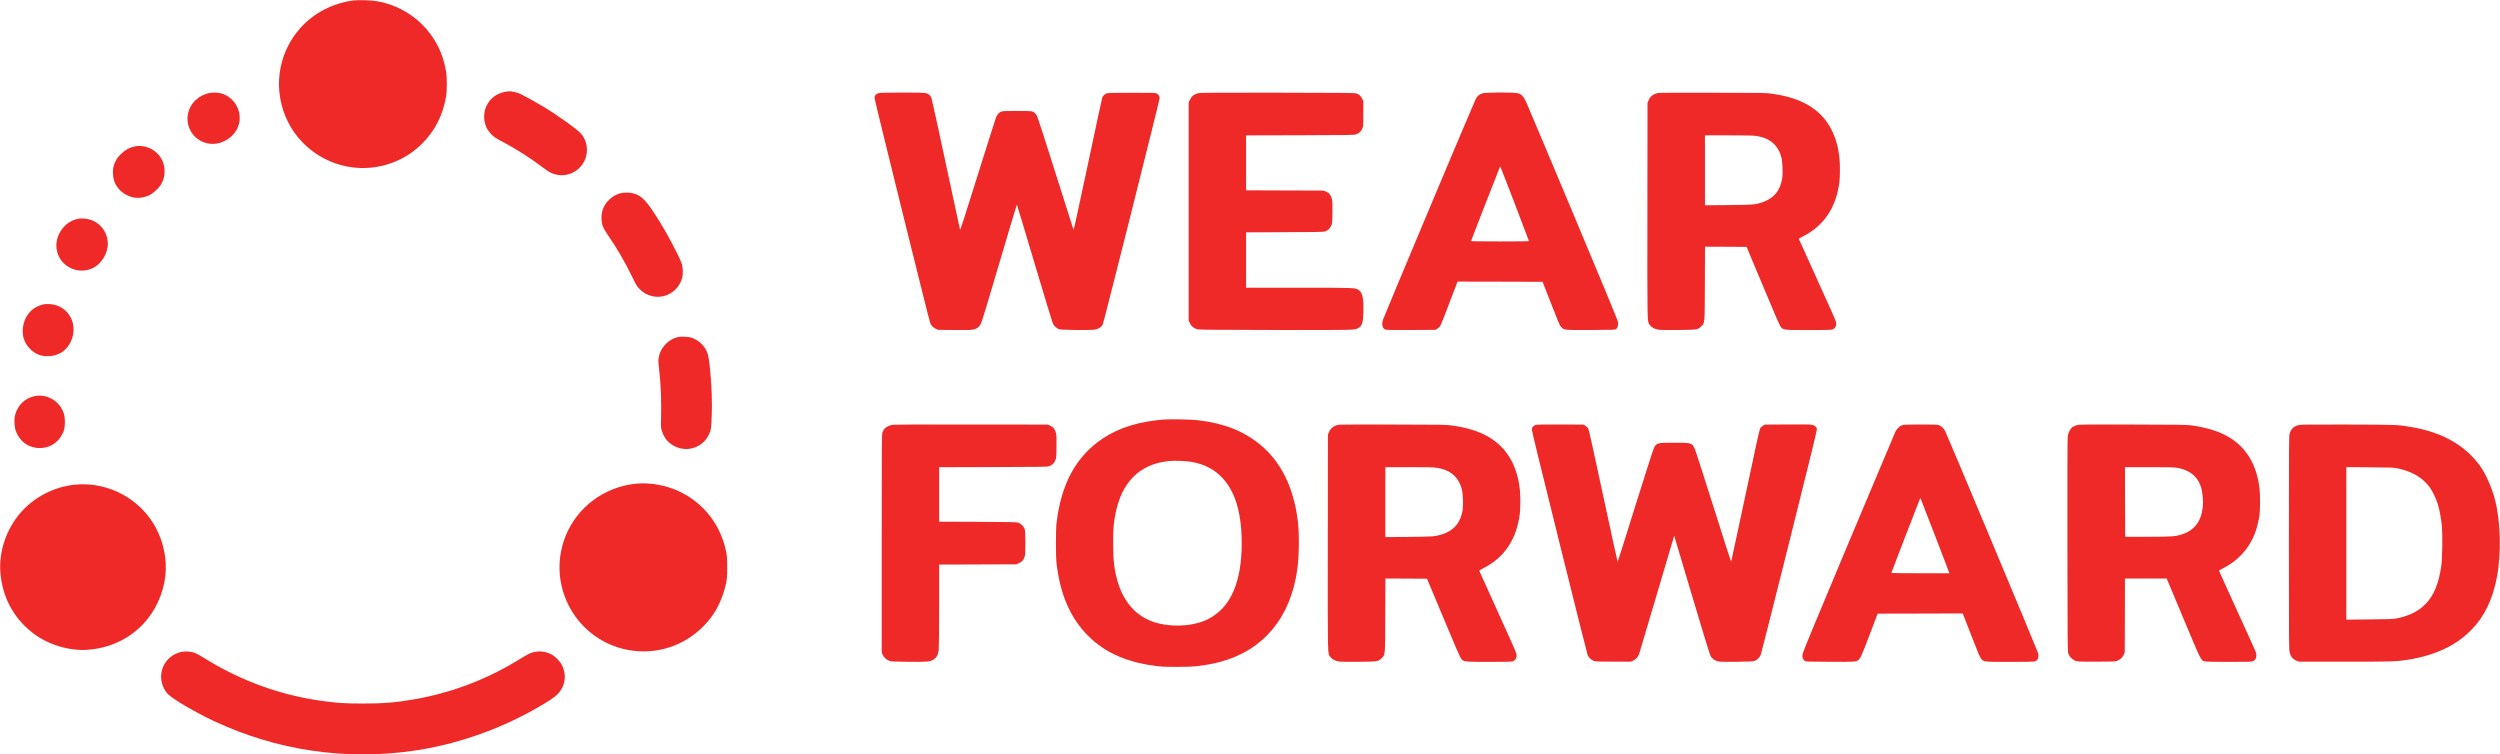
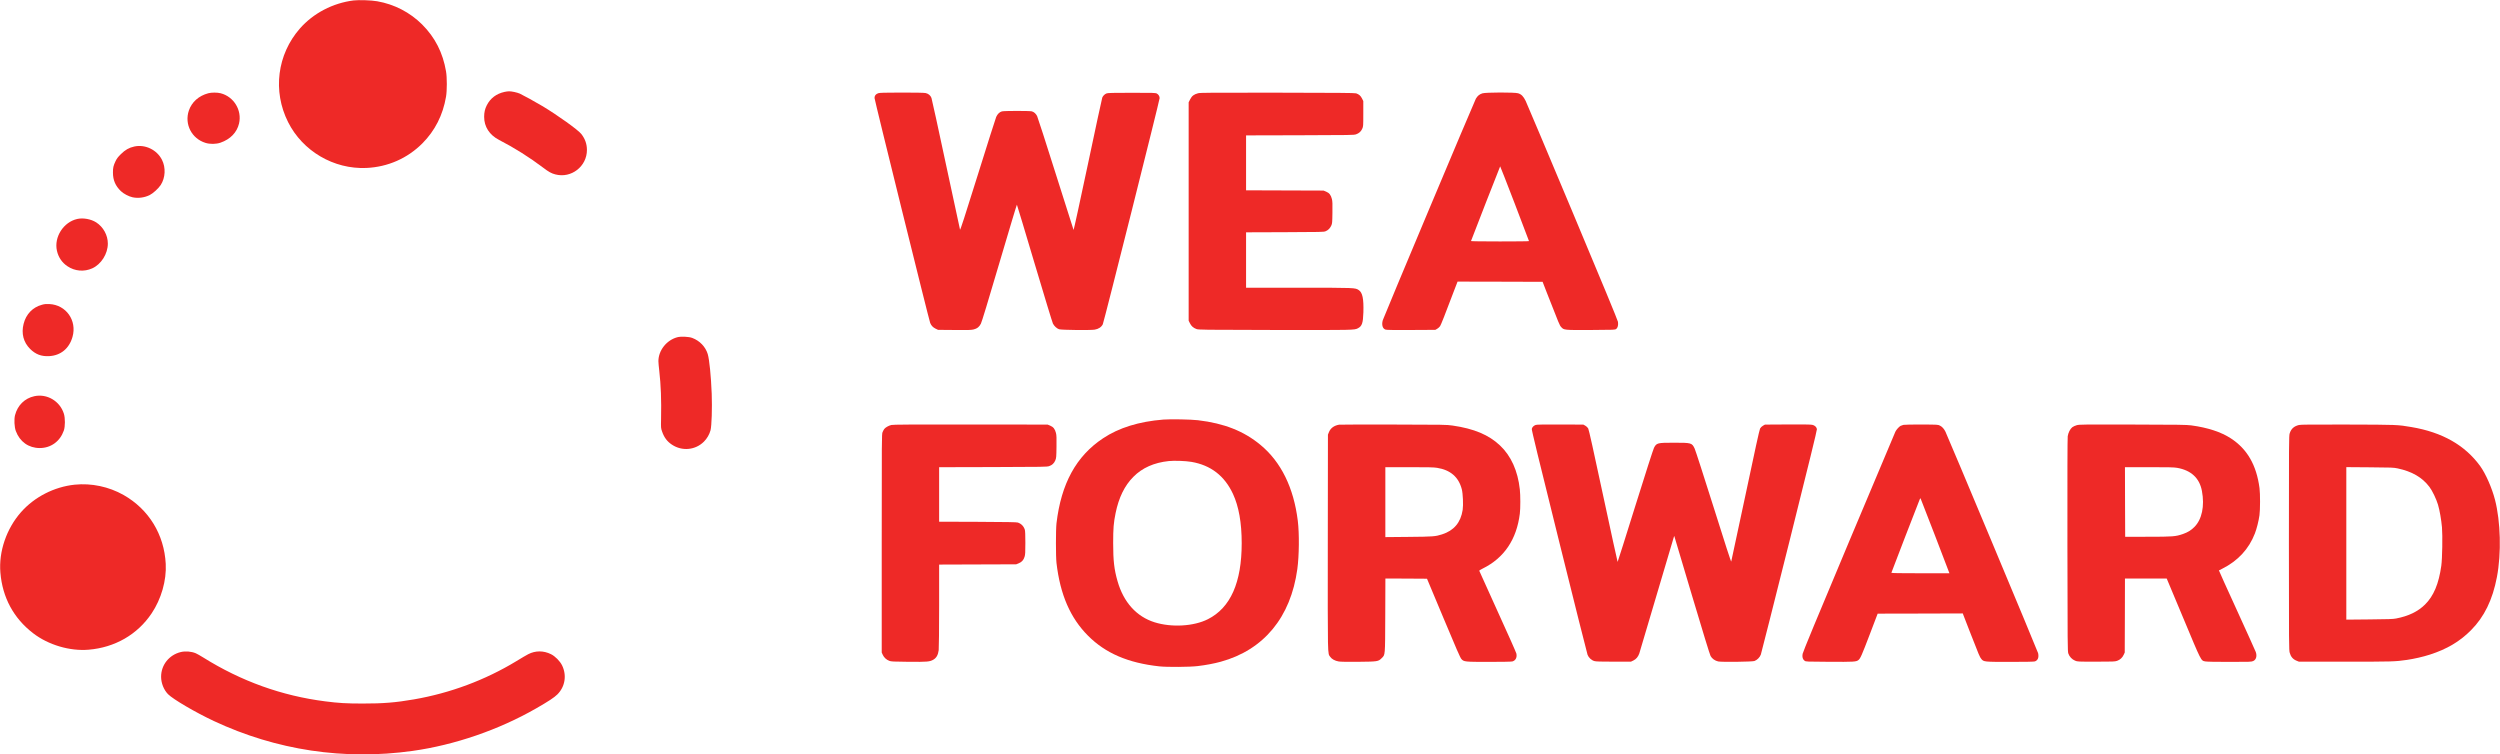
<svg xmlns="http://www.w3.org/2000/svg" version="1.0" width="5726pt" height="1728pt" viewBox="0 0 5726 1728" preserveAspectRatio="xMidYMid meet">
  <g transform="translate(0,1728) scale(0.1,-0.1)" fill="#EE2927" stroke="none">
    <path d="M8100 17270 c-476 -59 -924 -293 -1231 -643 -521 -594 -627 -1434 -271 -2143 334 -666 1046 -1083 1792 -1051 491 22 939 218 1284 563 288 289 471 649 542 1069 24 137 24 443 0 580 -72 426 -251 778 -547 1074 -279 278 -637 463 -1029 532 -132 24 -420 33 -540 19z" />
    <path d="M11555 15175 c-186 -41 -324 -145 -406 -307 -42 -84 -60 -161 -60 -263 -1 -227 121 -416 342 -530 343 -176 699 -400 1009 -635 130 -99 189 -131 281 -155 363 -95 722 183 722 560 0 135 -41 252 -127 364 -71 93 -543 432 -896 643 -154 93 -445 252 -515 284 -63 27 -187 54 -247 53 -24 0 -70 -7 -103 -14z" />
    <path d="M4770 15144 c-218 -58 -379 -202 -445 -398 -104 -311 65 -640 380 -738 103 -33 244 -31 345 4 227 79 376 234 425 439 71 303 -118 615 -421 693 -76 20 -211 20 -284 0z" />
    <path d="M20115 15145 c-57 -20 -85 -56 -85 -109 0 -45 1248 -5088 1275 -5153 26 -62 62 -100 122 -130 l58 -28 377 -3 c321 -3 387 -1 440 13 80 20 125 56 164 131 21 40 159 493 425 1396 217 735 397 1334 400 1330 4 -4 186 -608 404 -1342 219 -734 408 -1356 421 -1381 28 -56 90 -114 141 -130 54 -18 723 -25 816 -9 88 15 152 58 185 122 25 49 1301 5128 1302 5181 0 41 -26 84 -63 104 -29 17 -75 18 -572 18 -417 0 -548 -3 -577 -13 -43 -15 -85 -55 -102 -97 -7 -16 -156 -708 -331 -1537 -176 -829 -322 -1502 -326 -1495 -4 6 -188 586 -409 1287 -221 701 -413 1296 -426 1321 -28 56 -71 95 -122 109 -50 13 -635 13 -685 -1 -54 -15 -100 -60 -130 -126 -14 -32 -204 -631 -423 -1332 -303 -971 -400 -1268 -406 -1250 -4 13 -149 688 -323 1499 -173 811 -322 1494 -331 1517 -21 57 -70 98 -134 112 -33 7 -223 11 -548 11 -402 -1 -505 -4 -537 -15z" />
    <path d="M27440 15144 c-94 -25 -140 -60 -180 -138 l-35 -69 0 -2501 0 -2501 28 -57 c33 -68 79 -108 150 -134 50 -18 119 -19 1797 -22 1815 -3 1820 -3 1901 39 94 48 118 117 126 364 9 315 -20 453 -106 511 -82 54 -75 54 -1378 54 l-1203 0 0 635 0 634 888 3 c825 3 890 4 932 21 59 23 103 68 132 131 21 48 23 66 26 297 3 202 1 258 -12 310 -24 93 -59 139 -131 169 l-60 25 -887 3 -888 3 0 629 0 629 1233 3 c1151 3 1235 4 1285 21 68 23 114 64 143 129 23 52 24 59 24 343 l0 290 -30 60 c-31 62 -68 94 -134 117 -28 10 -419 13 -1801 15 -1526 2 -1772 0 -1820 -13z" />
    <path d="M33952 15142 c-68 -22 -109 -56 -149 -123 -34 -58 -2113 -5006 -2132 -5074 -30 -108 -3 -195 66 -215 27 -8 204 -10 588 -8 l550 3 42 24 c24 14 53 41 67 61 21 32 106 246 326 828 l74 192 974 -2 974 -3 109 -280 c272 -695 280 -717 317 -756 62 -70 65 -70 685 -67 536 3 546 3 574 24 37 27 52 89 41 163 -6 37 -348 864 -1039 2511 -566 1350 -1050 2496 -1074 2546 -52 108 -100 156 -176 178 -80 24 -741 22 -817 -2z m741 -2524 c180 -469 327 -856 327 -860 0 -5 -300 -8 -666 -8 -416 0 -664 4 -662 9 33 95 665 1711 668 1711 3 0 153 -384 333 -852z" />
-     <path d="M37990 15153 c-115 -20 -195 -79 -232 -171 l-23 -57 -3 -2464 c-2 -2704 -6 -2536 56 -2626 35 -51 108 -91 192 -105 44 -8 191 -10 450 -8 442 4 460 7 534 82 85 84 80 31 84 984 l3 842 477 -2 476 -3 377 -900 c290 -695 384 -909 410 -938 57 -65 74 -67 639 -67 292 0 509 4 529 10 75 21 111 92 92 181 -6 27 -200 463 -431 969 -231 506 -420 924 -420 929 0 5 38 28 84 51 487 241 773 666 846 1255 15 117 15 421 0 555 -46 424 -200 767 -453 1006 -257 244 -596 386 -1087 457 -140 20 -187 21 -1360 23 -668 1 -1226 0 -1240 -3z m2245 -988 c306 -49 493 -211 566 -490 26 -100 37 -362 20 -474 -45 -290 -200 -473 -472 -560 -153 -49 -203 -53 -766 -58 l-533 -5 0 801 0 801 548 0 c432 0 566 -3 637 -15z" />
    <path d="M3075 13924 c-119 -26 -209 -77 -306 -174 -67 -66 -94 -102 -122 -160 -50 -106 -61 -151 -60 -265 0 -170 57 -303 182 -423 62 -60 184 -124 269 -141 129 -27 269 -8 390 51 78 39 201 151 254 232 106 165 118 398 28 575 -116 231 -386 360 -635 305z" />
-     <path d="M14210 12854 c-95 -25 -178 -73 -255 -145 -118 -112 -178 -250 -179 -409 -1 -152 32 -240 151 -411 200 -288 370 -578 542 -929 108 -221 119 -238 185 -305 82 -82 161 -127 272 -155 306 -79 618 109 699 420 24 91 16 252 -15 335 -66 174 -318 653 -493 935 -311 502 -418 615 -628 665 -80 18 -207 18 -279 -1z" />
    <path d="M1770 12265 c-316 -71 -536 -414 -466 -728 33 -149 117 -273 241 -355 170 -114 380 -132 566 -49 207 93 359 334 359 568 0 192 -104 381 -266 485 -120 77 -300 109 -434 79z" />
    <path d="M962 10300 c-213 -57 -365 -215 -421 -437 -56 -220 -5 -421 148 -574 126 -125 257 -175 436 -166 266 14 461 175 536 442 106 375 -147 733 -531 751 -74 3 -111 0 -168 -16z" />
    <path d="M15510 9555 c-245 -67 -429 -302 -430 -547 0 -31 9 -132 20 -225 37 -325 50 -653 41 -1098 -4 -207 -4 -211 23 -288 46 -135 116 -229 225 -301 234 -156 539 -127 735 70 69 68 125 166 150 259 26 98 39 509 27 835 -16 412 -54 786 -91 910 -51 167 -182 305 -355 370 -78 30 -262 38 -345 15z" />
    <path d="M785 8205 c-220 -48 -383 -209 -441 -435 -24 -94 -15 -271 18 -361 91 -246 294 -391 548 -391 256 0 466 153 552 401 32 93 33 284 1 386 -91 289 -387 464 -678 400z" />
    <path d="M26645 7670 c-560 -45 -1017 -187 -1381 -429 -615 -408 -959 -1037 -1066 -1946 -17 -148 -17 -762 0 -910 85 -726 316 -1258 722 -1665 399 -401 917 -624 1630 -702 178 -20 701 -16 880 6 194 23 378 58 531 100 985 271 1601 1016 1753 2121 42 305 47 814 11 1105 -93 759 -384 1351 -856 1741 -381 315 -827 492 -1429 564 -159 19 -632 28 -795 15z m645 -969 c442 -76 757 -319 950 -733 133 -286 200 -662 200 -1128 0 -904 -256 -1480 -774 -1742 -324 -164 -831 -193 -1221 -71 -414 130 -710 458 -848 939 -78 270 -101 472 -101 874 0 341 10 461 55 685 73 358 206 632 409 835 203 205 472 324 810 360 129 13 388 4 520 -19z" />
    <path d="M20414 7546 c-64 -16 -137 -58 -163 -94 -11 -16 -28 -48 -38 -73 -17 -42 -18 -150 -18 -2544 l0 -2500 24 -53 c28 -62 84 -114 150 -138 40 -16 94 -19 435 -22 437 -4 494 1 577 51 68 41 105 108 119 217 5 43 10 478 10 1017 l0 942 883 3 882 3 57 23 c71 29 112 74 135 150 15 48 18 96 18 317 0 179 -4 273 -12 301 -25 81 -81 139 -162 166 -27 9 -255 13 -918 16 l-883 3 0 624 0 624 1233 3 c1149 3 1236 5 1285 21 71 24 116 67 144 135 21 53 23 75 26 309 3 206 1 263 -12 315 -24 92 -59 138 -131 168 l-60 25 -1765 2 c-1383 1 -1776 -1 -1816 -11z" />
    <path d="M30670 7553 c-115 -20 -195 -79 -232 -171 l-23 -57 -3 -2464 c-2 -2704 -6 -2536 56 -2626 35 -51 108 -91 192 -105 44 -8 191 -10 450 -8 442 4 460 7 534 82 85 84 80 31 84 984 l3 842 477 -2 476 -3 377 -900 c290 -695 384 -909 410 -938 57 -65 74 -67 639 -67 292 0 509 4 529 10 75 21 111 92 92 181 -6 27 -200 463 -431 969 -231 506 -420 924 -420 929 0 5 38 28 84 51 487 241 773 665 846 1255 15 117 15 421 0 555 -46 424 -200 767 -453 1006 -257 244 -596 386 -1087 457 -140 20 -187 21 -1360 23 -668 1 -1226 0 -1240 -3z m2245 -988 c306 -49 493 -211 566 -490 26 -100 37 -362 20 -474 -45 -290 -200 -473 -472 -560 -153 -49 -203 -53 -766 -58 l-533 -5 0 801 0 801 548 0 c432 0 566 -3 637 -15z" />
    <path d="M35172 7547 c-47 -18 -80 -52 -88 -92 -4 -25 149 -656 626 -2576 347 -1398 640 -2566 651 -2595 25 -66 89 -126 156 -145 37 -11 136 -14 443 -14 l395 0 58 28 c62 31 106 83 133 159 8 24 188 630 400 1348 211 718 388 1314 393 1325 l8 20 6 -20 c3 -11 184 -618 402 -1350 247 -829 407 -1349 424 -1380 34 -62 101 -109 175 -125 82 -17 778 -8 829 10 62 22 123 83 147 147 11 30 306 1199 656 2596 448 1793 633 2549 629 2569 -11 50 -50 86 -108 98 -36 8 -208 10 -567 8 l-515 -3 -45 -25 c-28 -16 -53 -40 -67 -65 -15 -28 -114 -477 -337 -1535 -174 -822 -320 -1503 -324 -1512 -4 -12 -145 420 -405 1250 -220 697 -414 1299 -433 1339 -62 130 -74 133 -469 133 -386 0 -403 -4 -462 -117 -17 -33 -200 -601 -429 -1335 -219 -703 -401 -1278 -404 -1278 -3 0 -151 678 -329 1508 -227 1062 -329 1519 -344 1547 -14 25 -39 49 -67 65 l-45 25 -530 2 c-399 1 -538 -1 -563 -10z" />
    <path d="M43597 7549 c-21 -5 -50 -15 -66 -23 -35 -19 -95 -84 -119 -133 -11 -21 -491 -1161 -1067 -2533 -731 -1740 -1051 -2514 -1058 -2556 -13 -74 2 -125 46 -158 28 -21 37 -21 565 -24 562 -3 616 0 666 39 46 36 75 102 260 586 l182 478 974 2 975 3 164 -423 c210 -540 225 -575 262 -620 54 -66 63 -67 665 -67 353 0 542 4 561 11 70 26 95 90 74 189 -10 46 -2070 4969 -2123 5074 -34 68 -76 113 -126 138 -46 23 -51 23 -422 25 -206 1 -392 -3 -413 -8z m716 -2519 c174 -454 320 -837 326 -852 l11 -28 -665 0 c-467 0 -665 3 -665 11 0 6 144 380 319 832 176 452 325 835 331 851 6 16 14 25 19 20 4 -5 150 -380 324 -834z" />
    <path d="M47568 7542 c-39 -11 -84 -31 -105 -48 -48 -38 -91 -123 -104 -205 -6 -41 -9 -931 -7 -2494 3 -2318 4 -2432 21 -2483 25 -73 84 -135 155 -164 56 -23 62 -23 482 -23 390 0 429 2 479 19 69 24 122 72 152 139 l24 52 3 848 2 847 478 0 478 0 380 -907 c420 -1006 402 -971 502 -992 35 -7 221 -11 555 -11 476 0 504 1 545 20 67 30 91 114 58 207 -7 21 -201 450 -430 952 -230 502 -416 914 -414 916 2 1 36 19 76 39 359 180 611 452 748 808 41 105 87 287 105 418 17 121 18 493 1 620 -70 529 -281 895 -657 1140 -224 146 -529 246 -906 297 -109 14 -269 17 -1339 19 -1140 3 -1219 2 -1282 -14z m2295 -977 c322 -56 515 -235 570 -530 65 -345 0 -653 -173 -825 -78 -78 -151 -122 -262 -161 -169 -58 -231 -63 -803 -63 l-520 -1 -3 798 -2 797 554 0 c445 0 570 -3 639 -15z" />
    <path d="M52655 7546 c-116 -29 -179 -87 -213 -195 -16 -52 -17 -215 -17 -2506 0 -2355 1 -2453 19 -2517 24 -89 75 -148 154 -180 l57 -23 1060 0 c1089 0 1137 1 1415 41 163 24 370 71 524 121 389 125 686 301 941 558 304 305 495 696 594 1217 104 542 86 1270 -44 1773 -70 270 -212 593 -337 767 -348 481 -870 778 -1578 897 -318 54 -320 54 -1460 57 -836 2 -1076 0 -1115 -10z m2260 -994 c331 -71 562 -205 727 -422 67 -87 160 -281 198 -410 38 -128 75 -340 91 -518 16 -184 7 -718 -15 -877 -58 -416 -175 -695 -373 -891 -163 -161 -377 -265 -663 -320 -70 -14 -177 -17 -612 -21 l-528 -5 0 1747 0 1746 538 -4 c502 -4 544 -5 637 -25z" />
-     <path d="M14540 6199 c-716 -81 -1327 -544 -1589 -1204 -166 -422 -181 -881 -40 -1309 260 -793 995 -1326 1829 -1326 649 0 1251 327 1613 875 123 187 230 453 279 695 20 101 23 144 23 355 0 211 -3 254 -23 355 -123 609 -501 1103 -1047 1371 -320 157 -706 226 -1045 188z" />
+     <path d="M14540 6199 z" />
    <path d="M1711 6179 c-469 -49 -922 -281 -1229 -629 -334 -378 -514 -905 -473 -1386 47 -570 303 -1044 749 -1387 348 -268 840 -414 1270 -378 603 50 1118 346 1444 831 222 330 344 756 324 1135 -35 674 -388 1250 -966 1578 -338 191 -737 275 -1119 236z" />
    <path d="M4139 2345 c-266 -65 -449 -295 -449 -565 0 -146 61 -299 158 -399 114 -116 631 -419 1052 -616 1430 -669 2984 -903 4548 -684 965 135 1977 483 2832 974 287 165 413 248 487 321 176 176 218 437 107 664 -48 98 -160 211 -255 257 -171 84 -354 84 -519 0 -36 -18 -159 -90 -273 -160 -715 -434 -1515 -732 -2347 -876 -415 -72 -705 -96 -1175 -95 -370 0 -554 11 -855 50 -997 127 -1927 462 -2795 1005 -66 41 -142 84 -170 96 -101 43 -239 54 -346 28z" />
  </g>
</svg>